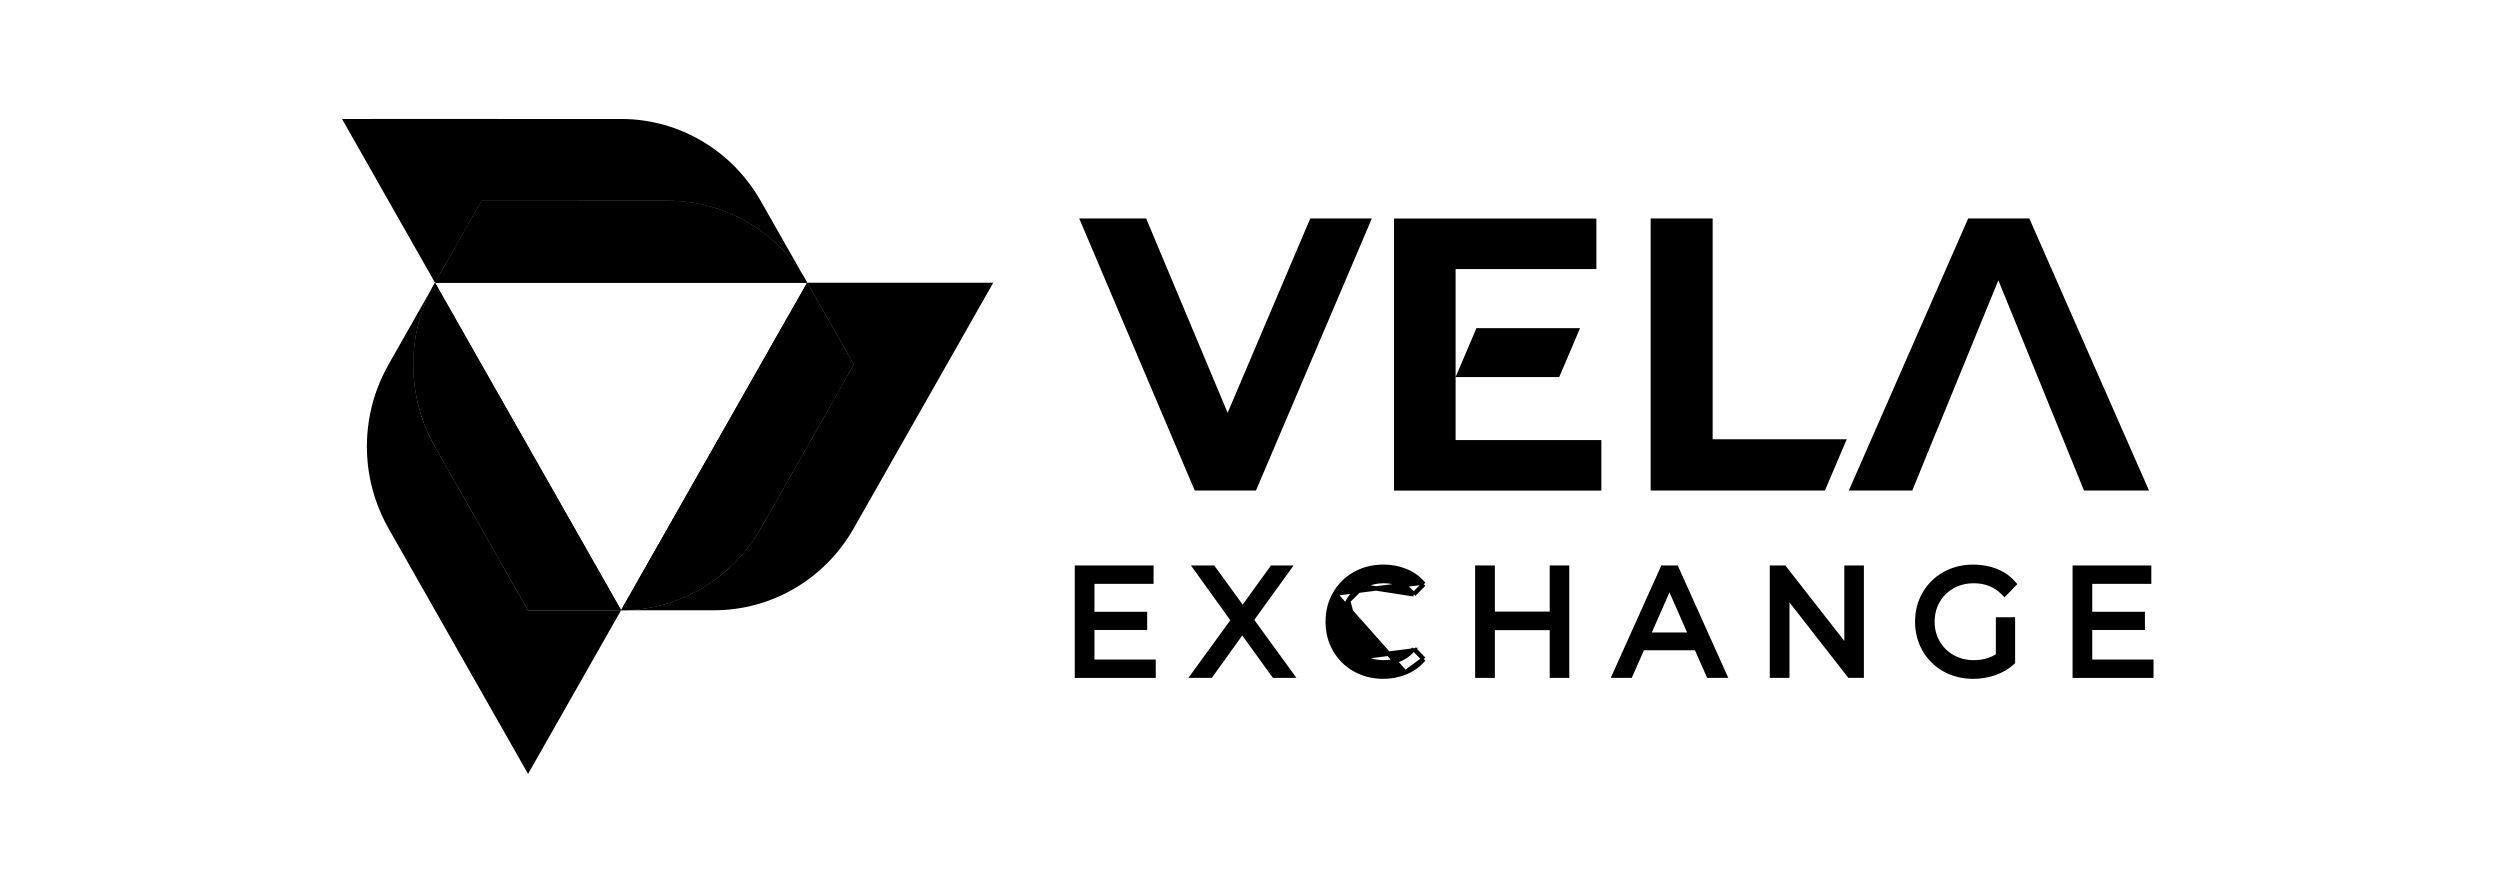
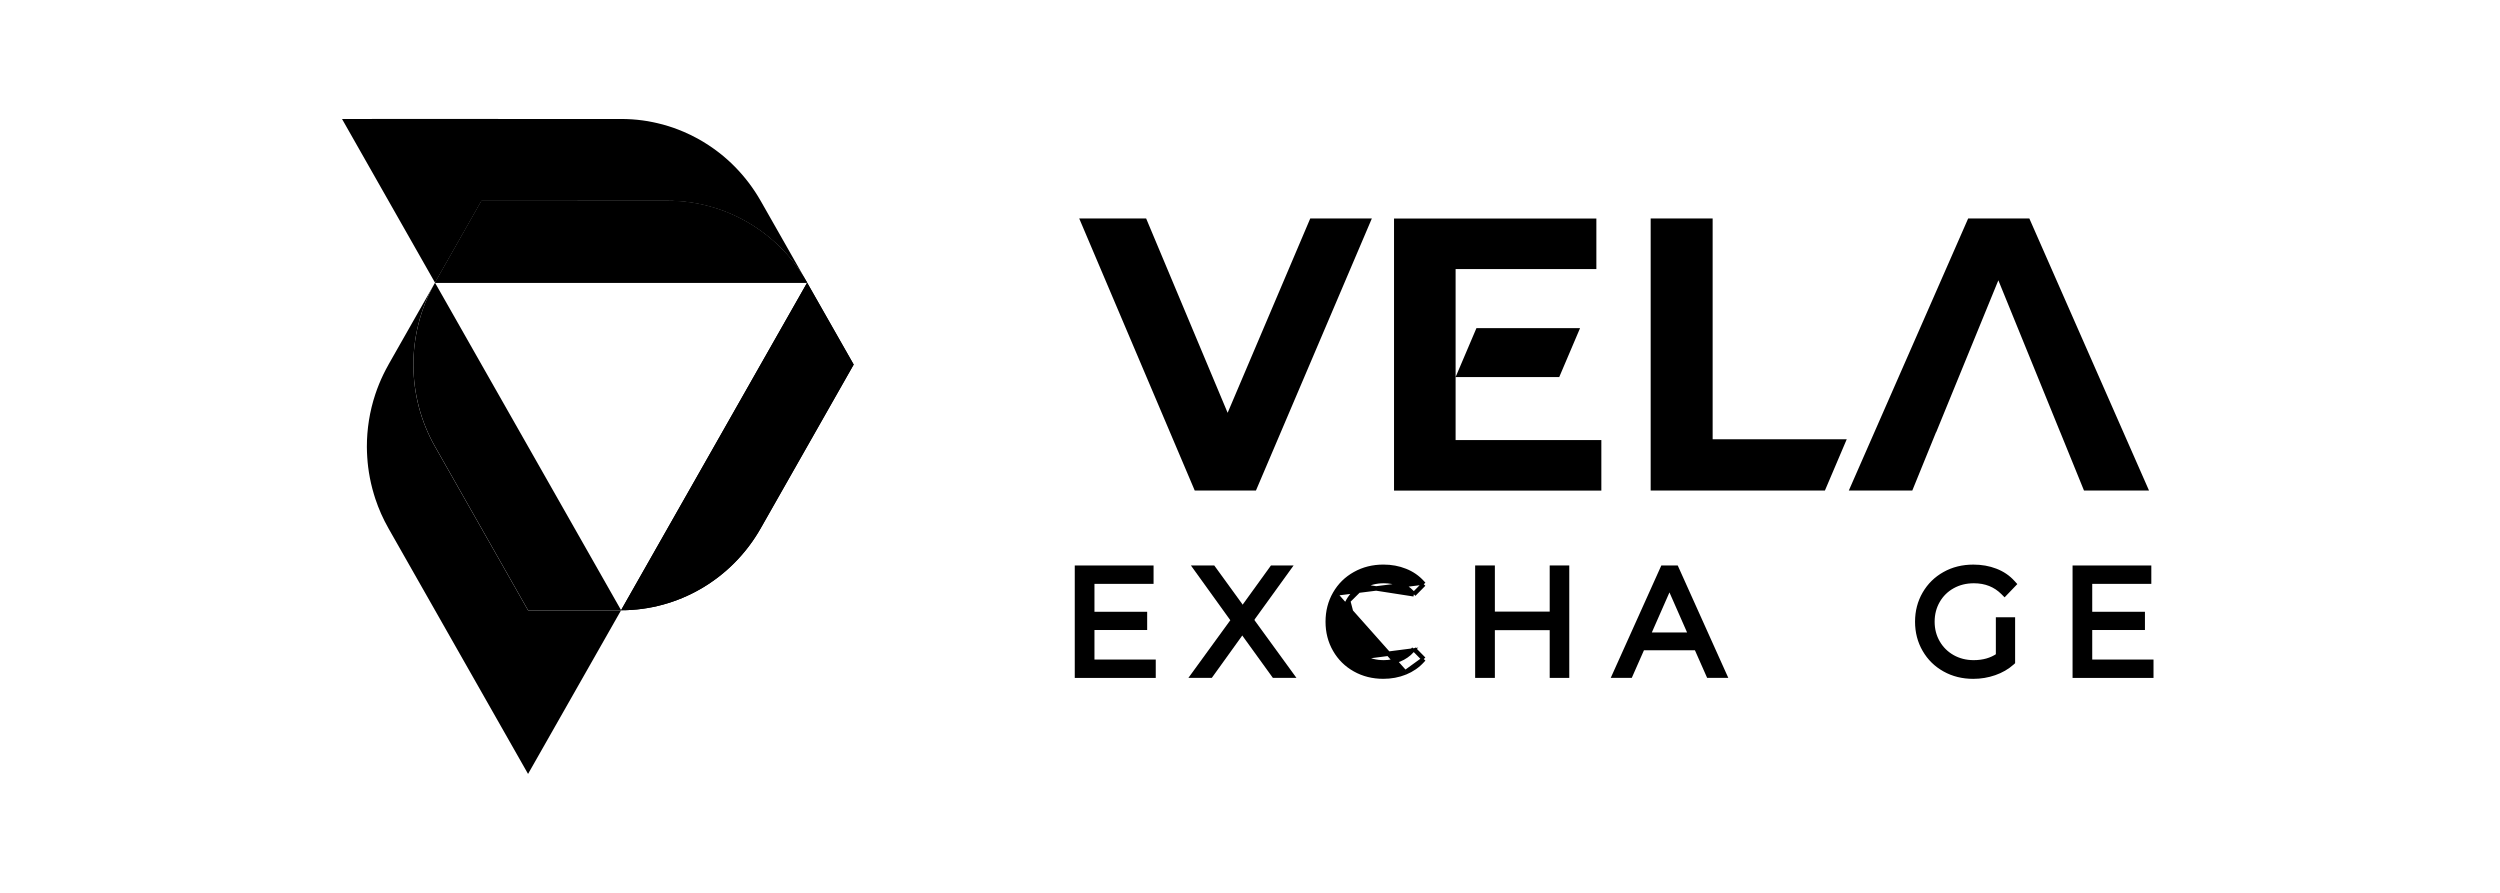
<svg xmlns="http://www.w3.org/2000/svg" width="280" height="100" viewBox="0 0 280 100" fill="none">
  <g clip-path="url(#clip0_107_1188)">
    <path d="M95.613 40.83L85.193 59.174C81.968 64.852 76.009 68.349 69.56 68.349V68.342L74.768 59.174L79.977 50.007L85.186 40.835L90.399 31.663L95.613 40.83Z" fill="black" />
    <path d="M95.613 40.83L85.193 59.174C81.968 64.852 76.009 68.349 69.56 68.349V68.342L74.768 59.174L79.977 50.007L85.186 40.835L90.399 31.663L95.613 40.83Z" fill="black" />
-     <path d="M111.246 31.663L106.037 40.835L100.824 50.007L95.615 59.174L95.611 59.182C92.391 64.855 86.433 68.349 79.989 68.349H69.562C76.009 68.349 81.971 64.85 85.195 59.174L95.615 40.83L90.406 31.663H111.246Z" fill="black" />
    <path d="M90.407 31.663H48.723L52.025 25.849L53.929 22.493L74.773 22.488C81.157 22.488 87.064 25.916 90.31 31.491L90.407 31.663Z" fill="black" />
    <path d="M90.407 31.663H48.723L52.025 25.849L53.929 22.493L74.773 22.488C81.157 22.488 87.064 25.916 90.31 31.491L90.407 31.663Z" fill="black" />
    <path d="M90.312 31.493C87.066 25.916 81.159 22.491 74.775 22.491L53.931 22.496L52.027 25.851L48.722 31.661L43.514 22.493L38.307 13.326L48.722 13.321L59.142 13.326H69.576C70.381 13.326 71.177 13.379 71.96 13.484C72.356 13.537 72.744 13.601 73.132 13.685C73.295 13.716 73.457 13.752 73.62 13.792C74.039 13.888 74.455 14.001 74.865 14.13C75.232 14.245 75.595 14.369 75.955 14.51C76.162 14.589 76.367 14.67 76.571 14.761C77.087 14.979 77.591 15.227 78.08 15.493C78.085 15.495 78.087 15.5 78.089 15.495C78.946 15.964 79.761 16.5 80.533 17.098C80.69 17.222 80.846 17.344 80.999 17.471C81.297 17.724 81.592 17.983 81.877 18.253C82.018 18.389 82.159 18.528 82.3 18.669C83.411 19.796 84.388 21.078 85.193 22.493H85.195L90.312 31.493Z" fill="black" />
    <path d="M48.72 50.005L59.147 68.349H59.142L48.72 50.005Z" fill="black" />
-     <path d="M69.562 68.342V68.349H59.142L48.72 50.005C45.529 44.385 45.496 37.475 48.626 31.831L48.72 31.663L50.629 35.021L53.931 40.835L59.145 50.007L64.353 59.172L69.562 68.342Z" fill="black" />
    <path d="M69.562 68.342V68.349H59.142L48.72 50.005C45.529 44.385 45.496 37.475 48.626 31.831L48.72 31.663L50.629 35.021L53.931 40.835L59.145 50.007L64.353 59.172L69.562 68.342Z" fill="black" />
    <path d="M69.562 68.349L59.142 86.681L53.933 77.516L50.744 71.907L48.722 68.349L43.508 59.174L43.506 59.169C43.203 58.638 42.932 58.093 42.685 57.543C42.442 56.991 42.223 56.428 42.035 55.859C41.983 55.699 41.929 55.536 41.884 55.376C41.821 55.168 41.762 54.958 41.706 54.749C41.494 53.944 41.336 53.123 41.232 52.298C41.211 52.126 41.195 51.958 41.176 51.786C41.16 51.607 41.145 51.425 41.134 51.246C41.129 51.222 41.129 51.193 41.129 51.164C41.115 50.978 41.105 50.791 41.101 50.605V50.598C41.094 50.416 41.089 50.236 41.089 50.052C41.087 48.06 41.4 46.068 42.035 44.157C42.162 43.777 42.299 43.401 42.452 43.028C42.525 42.842 42.607 42.655 42.687 42.473C42.852 42.105 43.028 41.739 43.217 41.38C43.311 41.201 43.407 41.022 43.508 40.847V40.84L48.623 31.837C45.495 37.482 45.526 44.391 48.717 50.012L59.139 68.356H69.562V68.349Z" fill="black" />
    <path d="M128.944 74.119H122.33V70.311H127.983H128.233V70.061V69.019V68.769H127.983H122.33V65.143H128.699H128.949V64.893V63.834V63.584H128.699H120.873H120.623V63.834V75.428V75.678H120.873H128.944H129.194V75.428V74.369V74.119H128.944Z" fill="black" stroke="black" stroke-width="0.5" />
    <path d="M142.604 63.581H142.476L142.402 63.684L139.257 68.037L139.152 68.183L139.257 68.329L139.339 68.444L139.339 68.444L139.347 68.454L139.945 69.201L140.128 69.429L139.946 69.652L139.289 70.458L139.284 70.464L139.28 70.471L139.211 70.566L139.107 70.712L139.212 70.858L142.616 75.569L142.691 75.673H142.818H144.221H144.712L144.423 75.276L140.342 69.663L140.171 69.428L140.343 69.191L144.109 63.977L144.395 63.581H143.906H142.604Z" fill="black" stroke="black" stroke-width="0.5" />
    <path d="M150.995 67.305L150.995 67.306C150.602 67.992 150.402 68.764 150.402 69.633C150.402 70.494 150.602 71.266 150.995 71.955C151.389 72.645 151.938 73.189 152.638 73.586L150.995 67.305ZM150.995 67.305C151.389 66.615 151.938 66.071 152.638 65.674L152.639 65.674M150.995 67.305L152.639 65.674M152.639 65.674C153.338 65.278 154.112 65.076 154.975 65.076C156.272 65.076 157.331 65.513 158.171 66.377L158.349 66.561M152.639 65.674L158.349 66.561M158.349 66.561L158.528 66.378M158.349 66.561L158.528 66.378M158.528 66.378L159.296 65.599L159.461 65.431M158.528 66.378L159.461 65.431M159.461 65.431L159.303 65.256M159.461 65.431L159.303 65.256M159.303 65.256C158.778 64.674 158.139 64.232 157.386 63.933C156.634 63.631 155.82 63.482 154.944 63.482C153.776 63.482 152.712 63.745 151.76 64.279C150.805 64.809 150.059 65.547 149.519 66.485L149.519 66.485M159.303 65.256L149.519 66.485M149.519 66.485C148.978 67.425 148.709 68.478 148.709 69.633C148.709 70.788 148.978 71.838 149.519 72.776C150.059 73.719 150.803 74.452 151.75 74.981C152.7 75.515 153.757 75.778 154.93 75.778C155.805 75.778 156.621 75.624 157.377 75.323L157.377 75.323M149.519 66.485L157.377 75.323M157.377 75.323L157.379 75.322M157.377 75.323L157.379 75.322M157.379 75.322C158.131 75.015 158.777 74.573 159.303 73.99L159.461 73.816M157.379 75.322L159.461 73.816M159.461 73.816L159.296 73.648M159.461 73.816L159.296 73.648M159.296 73.648L158.528 72.868L158.347 72.684M159.296 73.648L158.347 72.684M158.347 72.684L158.169 72.871M158.347 72.684L158.169 72.871M158.169 72.871C157.339 73.743 156.281 74.185 154.975 74.185C154.112 74.185 153.338 73.983 152.639 73.586L158.169 72.871Z" fill="black" stroke="black" stroke-width="0.5" />
    <path d="M174.066 63.581H173.816V63.831V68.749H167.175V63.831V63.581H166.925H165.717H165.467V63.831V75.425V75.675H165.717H166.925H167.175V75.425V70.328H173.816V75.425V75.675H174.066H175.259H175.509V75.425V63.831V63.581H175.259H174.066Z" fill="black" stroke="black" stroke-width="0.5" />
    <path d="M187.81 63.728L187.743 63.581H187.582H186.393H186.231L186.165 63.728L180.947 75.323L180.788 75.675H181.175H182.432H182.595L182.66 75.526L183.96 72.578H189.994L191.298 75.526L191.364 75.675H191.526H192.797H193.184L193.025 75.323L187.81 63.728ZM189.336 71.086H184.622L186.979 65.729L189.336 71.086Z" fill="black" stroke="black" stroke-width="0.5" />
-     <path d="M207.063 63.581H206.813V63.831V72.513L199.91 63.677L199.835 63.581H199.713H198.715H198.465V63.831V75.425V75.675H198.715H199.922H200.172V75.425V66.744L207.061 75.579L207.137 75.675H207.259H208.257H208.507V75.425V63.831V63.581H208.257H207.063Z" fill="black" stroke="black" stroke-width="0.5" />
    <path d="M218.679 73.587L218.679 73.587C217.979 73.19 217.43 72.645 217.031 71.955C216.633 71.265 216.429 70.493 216.429 69.633C216.429 68.765 216.633 67.989 217.031 67.297C217.429 66.605 217.982 66.06 218.687 65.666C219.391 65.275 220.184 65.076 221.07 65.076C222.398 65.076 223.478 65.51 224.332 66.364L224.512 66.544L224.689 66.36L225.437 65.58L225.598 65.412L225.442 65.24C224.916 64.657 224.271 64.219 223.504 63.925C222.747 63.631 221.916 63.485 221.018 63.485C219.827 63.485 218.751 63.747 217.798 64.282C216.848 64.811 216.098 65.549 215.553 66.487C215.007 67.427 214.735 68.48 214.735 69.635C214.735 70.791 215.009 71.842 215.553 72.779C216.098 73.722 216.846 74.455 217.798 74.984C218.75 75.519 219.824 75.781 221.001 75.781C221.836 75.781 222.631 75.647 223.383 75.384C224.141 75.121 224.801 74.742 225.36 74.242L225.443 74.167V74.055V69.635V69.385H225.193H224.035H223.785V69.635V73.412C223.037 73.924 222.131 74.186 221.051 74.186C220.17 74.186 219.378 73.982 218.679 73.587Z" fill="black" stroke="black" stroke-width="0.5" />
    <path d="M240.693 74.119H234.08V70.311H239.733H239.983V70.061V69.019V68.769H239.733H234.08V65.143H240.448H240.698V64.893V63.834V63.584H240.448H232.627H232.377V63.834V75.428V75.678H232.627H240.693H240.943V75.428V74.369V74.119H240.693Z" fill="black" stroke="black" stroke-width="0.5" />
    <path d="M146.747 24.471L137.495 46.235L128.369 24.471H120.873L133.811 54.943H140.665L153.646 24.471H146.747Z" fill="black" />
    <path d="M163.028 49.285V30.133H178.793V24.474H156.131V54.946H179.351V49.288H163.028V49.285ZM165.362 36.748L163.028 42.232H174.634L176.952 36.786V36.748H165.362Z" fill="black" />
    <path d="M191.816 49.199V24.471H184.875V54.943H204.389L206.707 49.498L206.724 49.459L206.835 49.199H191.816Z" fill="black" />
    <path d="M227.287 24.471H220.433L207.066 54.943H214.176L216.834 48.414H216.85L223.815 31.393L228.569 43.059L230.749 48.414H230.753L233.408 54.943H240.691L227.287 24.471Z" fill="black" />
    <path d="M140.058 69.585L140.186 69.429L140.06 69.271L139.379 68.419L135.944 63.684L135.869 63.581H135.741H134.357H133.869L134.154 63.977L138.104 69.465L133.877 75.278L133.589 75.675H134.08H135.464H135.592L135.667 75.571L139.331 70.474L140.058 69.585Z" fill="black" stroke="black" stroke-width="0.5" />
  </g>
  <defs>
    <clipPath id="clip0_107_1188">
      <rect width="205" height="73.8" fill="white" transform="translate(37 13.1)" />
    </clipPath>
  </defs>
</svg>